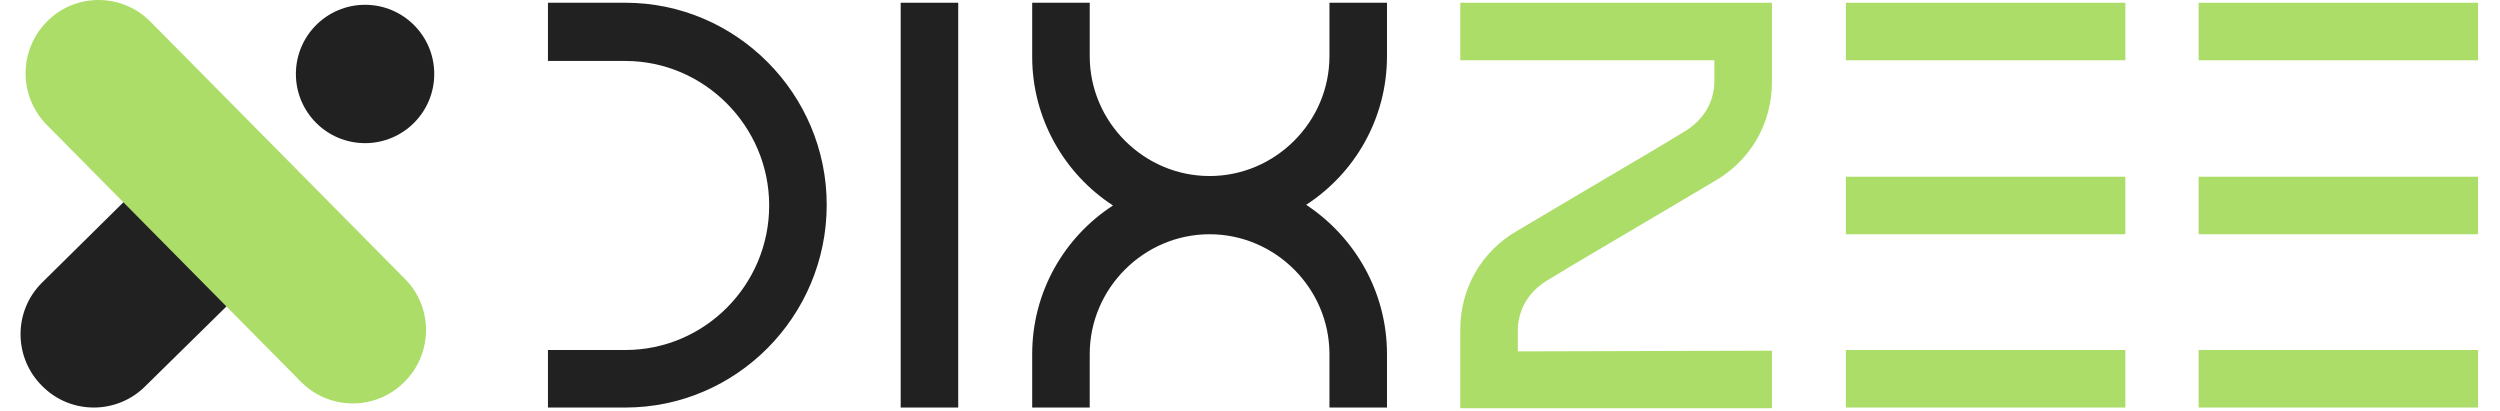
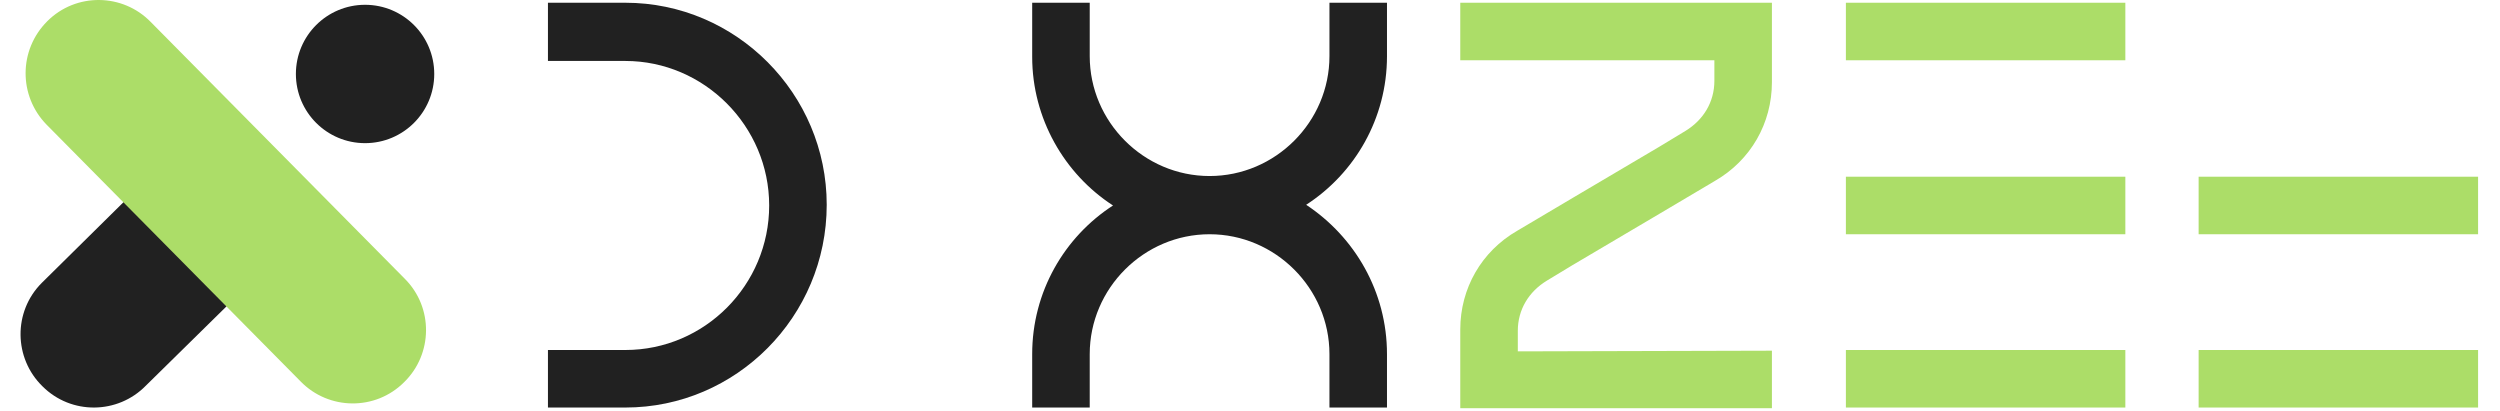
<svg xmlns="http://www.w3.org/2000/svg" id="Layer_1" x="0px" y="0px" viewBox="0 0 365 60" style="enable-background:new 0 0 365 60;" xml:space="preserve">
  <style type="text/css">	.st0{fill:#ACDD68;}	.st1{fill:#212121;}</style>
-   <rect id="XMLID_13_" x="321" y="0.4" class="st0" width="40.8" height="8.4" />
  <rect id="XMLID_12_" x="321" y="25.8" class="st0" width="40.8" height="8.4" />
  <rect id="XMLID_11_" x="321" y="51.1" class="st0" width="40.8" height="8.4" />
  <rect id="XMLID_10_" x="269.5" y="0.4" class="st0" width="40.8" height="8.4" />
  <rect id="XMLID_9_" x="269.5" y="25.8" class="st0" width="40.8" height="8.4" />
  <rect id="XMLID_8_" x="269.5" y="51.1" class="st0" width="40.8" height="8.4" />
  <path id="XMLID_7_" class="st0" d="M258.7,51.2v8.4h-45.5v-8.4v-3v-0.1c0-6,3.1-11.4,8.3-14.4l8.1-4.8l12.7-7.5l3.8-2.3 c2.6-1.6,4.2-4.2,4.2-7.3v-3h-37.1V0.4h45.5v8.4v3V12c0,6-3.1,11.4-8.3,14.4l-8.1,4.8l-12.7,7.5l-3.8,2.3c-2.6,1.6-4.2,4.2-4.2,7.3 v3L258.7,51.2L258.7,51.2z" />
  <path id="XMLID_6_" class="st1" d="M202.5,51.7v7.8h-8.4v-7.8c0-9.6-7.9-17.5-17.5-17.5s-17.5,7.9-17.5,17.5v7.8h-8.4v-7.8 c0-9.1,4.7-17.1,11.8-21.7c-7.1-4.6-11.8-12.7-11.8-21.7V0.4h8.4v7.8c0,9.6,7.9,17.5,17.5,17.5s17.5-7.9,17.5-17.5V0.4h8.4v7.8 c0,9.1-4.7,17.1-11.8,21.7C197.8,34.6,202.5,42.6,202.5,51.7z" />
-   <rect id="XMLID_5_" x="131.5" y="0.4" class="st1" width="8.4" height="59.1" />
  <path id="XMLID_4_" class="st1" d="M91.3,59.5H80v-8.4h11.3c11.6,0,21-9.5,21-21.1s-9.5-21.1-21-21.1H80V0.4h11.3 c16.2,0,29.4,13.3,29.4,29.5C120.7,46.2,107.5,59.5,91.3,59.5z" />
  <path id="XMLID_3_" class="st1" d="M29.8,17.9L6.1,41.3c-4.2,4.2-4.1,11,0.1,15.1c4.2,4.2,11,4.1,15.1-0.1L45,33" />
  <path id="XMLID_2_" class="st0" d="M6.9,3.1C11.1-1.1,17.9-1,22,3.2l37.1,37.5c4.2,4.2,4.1,11-0.1,15.1c-4.2,4.2-11,4.1-15.1-0.1 L6.8,18.2C2.7,14,2.7,7.3,6.9,3.1z" />
  <ellipse id="XMLID_1_" class="st1" cx="53.3" cy="10.8" rx="10.1" ry="10.1" />
</svg>